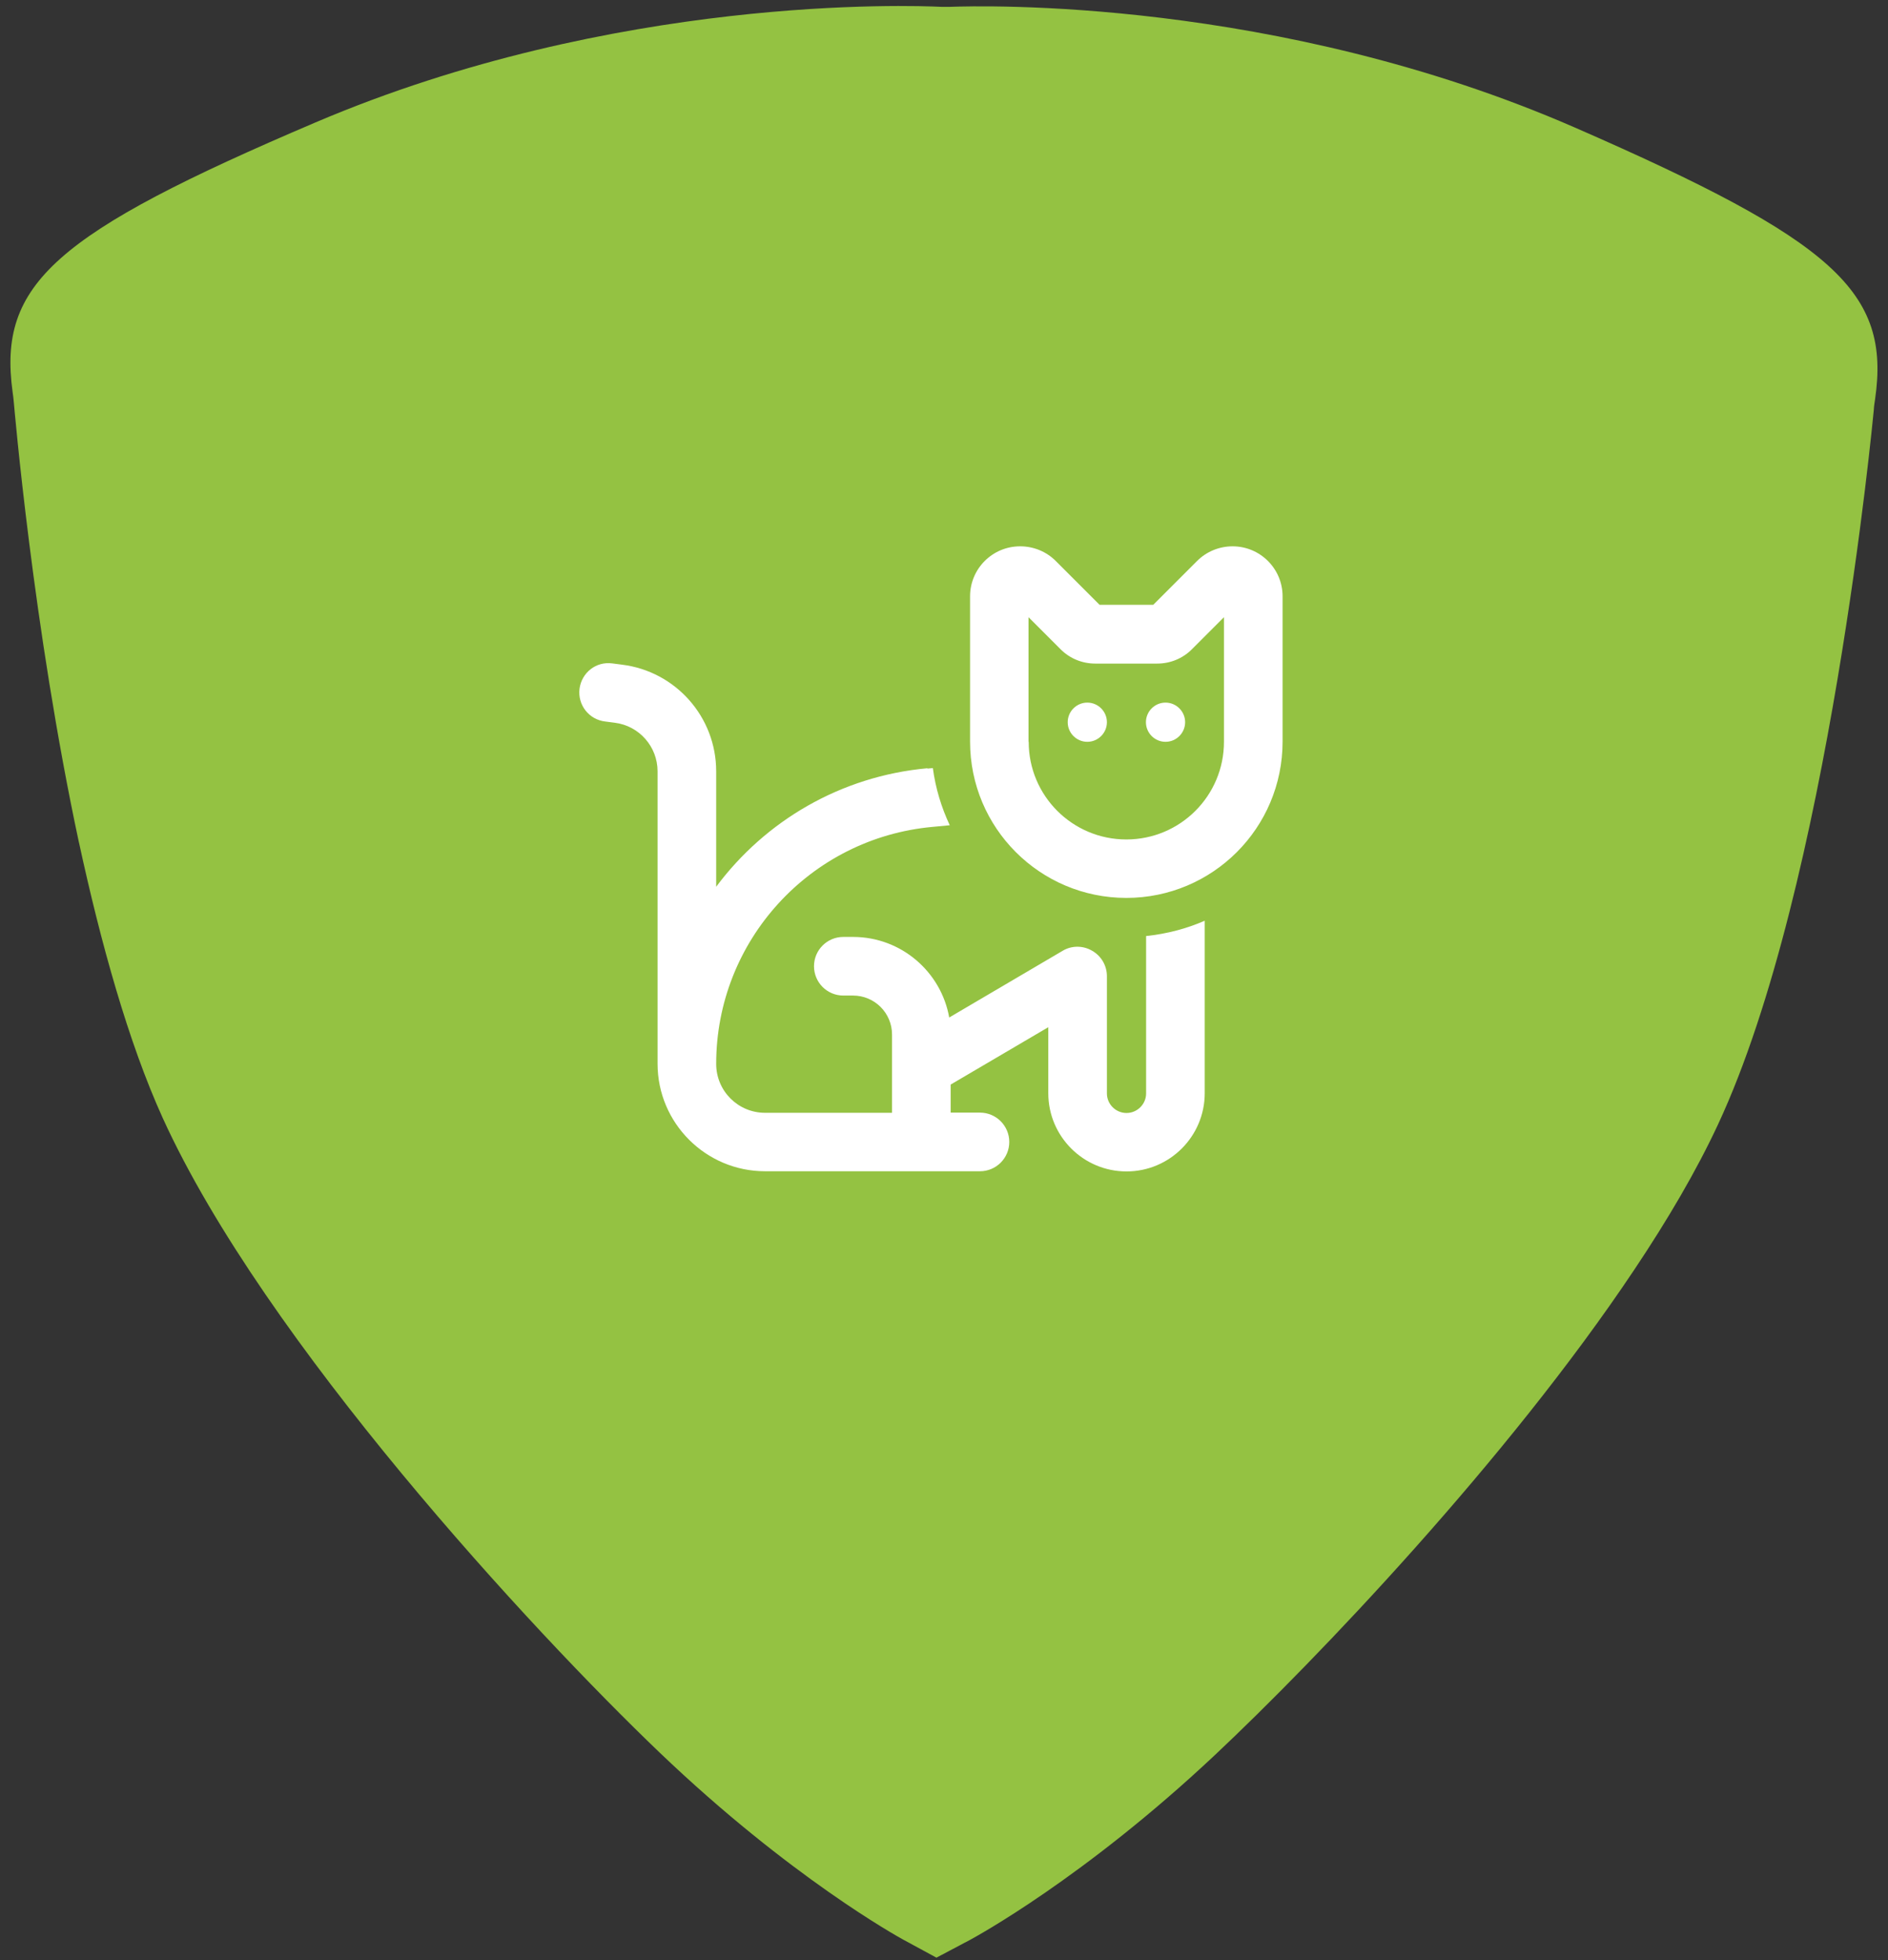
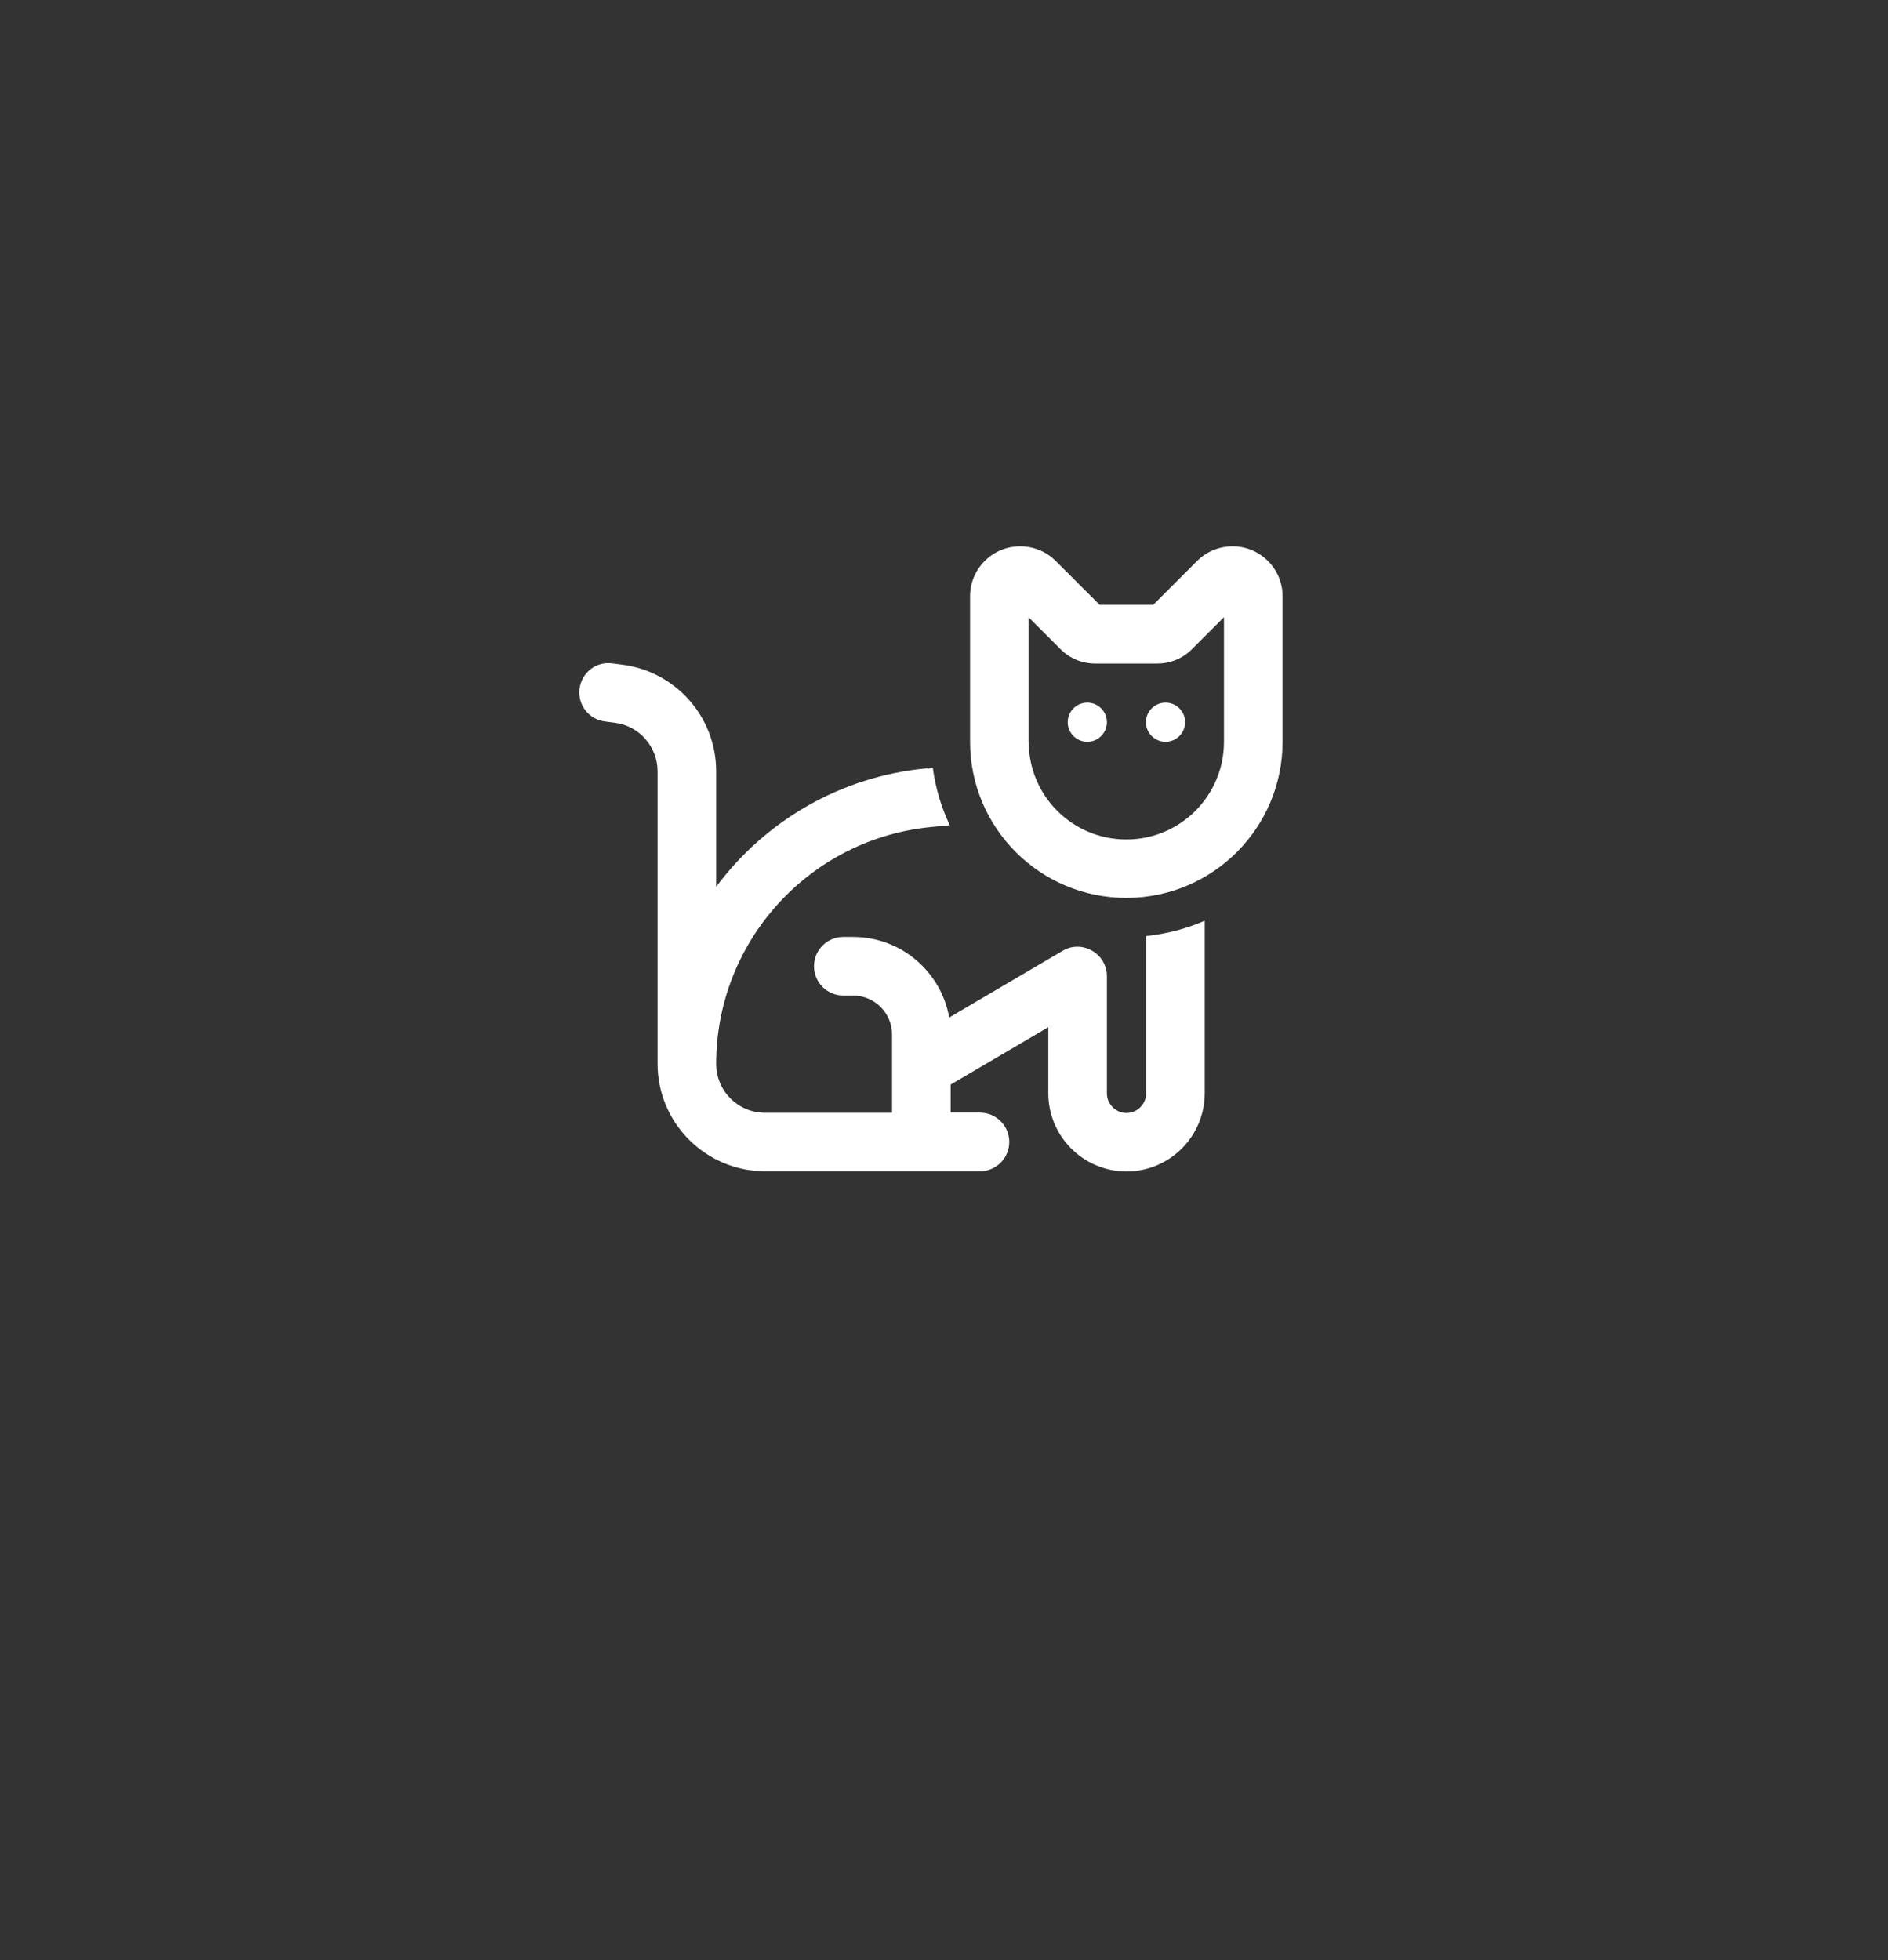
<svg xmlns="http://www.w3.org/2000/svg" id="Laag_1" version="1.1" viewBox="0 0 105 109">
  <rect x="0" y="0" width="105" height="109" fill="#333333" stroke="none" />
  <defs>
    <style>
      .st0 {
        fill: #94c242;
      }

      .st1 {
        fill: #fff;
      }
    </style>
  </defs>
-   <path class="st0" d="M4.39,46.85C1.82,34.84.79,22.57.77,22.39c-.02-.21-.04-.41-.07-.6C-.12,15.79,3.03,12.99,17.54,6.81,34.22-.3,50.69.3,52.35.38h.49c1.67-.06,18.14-.53,34.74,6.71,14.45,6.31,17.57,9.13,16.7,15.12-.03.19-.06.38-.07.59-.03.26-2.47,26.44-8.66,39.72-1.2,2.58-2.81,5.32-4.67,8.1-7.03,10.53-17.64,21.64-23.3,26.96-7.32,6.88-13.36,10.14-13.61,10.28l-1.89,1-1.88-1.02c-.25-.14-6.26-3.45-13.51-10.38-7.09-6.78-21.99-22.88-27.64-35.29-1.92-4.23-3.45-9.75-4.66-15.33h0Z" />
  <path class="st1" d="M51.58,42.74l.3-.03c.15,1.13.48,2.2.94,3.18l-.95.09c-6.82.62-12.04,6.34-12.04,13.18h0c0,1.51,1.22,2.72,2.72,2.72h7.06v-4.35c0-1.2-.97-2.17-2.17-2.17h-.54c-.9,0-1.63-.73-1.63-1.63s.73-1.63,1.63-1.63h.54c2.68,0,4.9,1.94,5.35,4.48l6.31-3.71c.5-.3,1.13-.3,1.64,0,.51.29.82.83.82,1.41v6.52c0,.6.49,1.09,1.09,1.09s1.09-.49,1.09-1.09v-8.75c1.15-.12,2.25-.41,3.26-.85v9.59c0,2.4-1.95,4.35-4.35,4.35s-4.35-1.95-4.35-4.35v-3.67l-5.43,3.19v1.56h1.63c.9,0,1.63.73,1.63,1.63s-.73,1.63-1.63,1.63h-11.95c-3.3,0-5.98-2.68-5.98-5.98h0v-16.26c0-1.37-1.02-2.53-2.38-2.7l-.54-.07c-.9-.11-1.53-.92-1.42-1.82.12-.9.92-1.53,1.82-1.41l.54.07c2.99.37,5.24,2.91,5.24,5.93v6.42c2.72-3.65,6.91-6.15,11.75-6.59v.02h0ZM56.74,30.38c.74,0,1.45.29,1.97.81l2.44,2.44h2.99l2.44-2.44c.52-.52,1.23-.81,1.97-.81,1.53,0,2.78,1.24,2.78,2.78v8.08c0,4.8-3.89,8.69-8.69,8.69s-8.69-3.89-8.69-8.69v-8.08c0-1.53,1.24-2.78,2.78-2.78h0ZM57.21,41.25c0,3,2.43,5.43,5.43,5.43s5.43-2.43,5.43-5.43v-6.93l-1.79,1.79c-.51.51-1.2.79-1.92.79h-3.45c-.72,0-1.41-.28-1.92-.79l-1.79-1.79v6.93h0ZM60.47,39.07c.6,0,1.09.49,1.09,1.09s-.49,1.09-1.09,1.09-1.09-.49-1.09-1.09.49-1.09,1.09-1.09ZM63.73,40.16c0-.6.49-1.09,1.09-1.09s1.09.49,1.09,1.09-.49,1.09-1.09,1.09-1.09-.49-1.09-1.09Z" />
</svg>